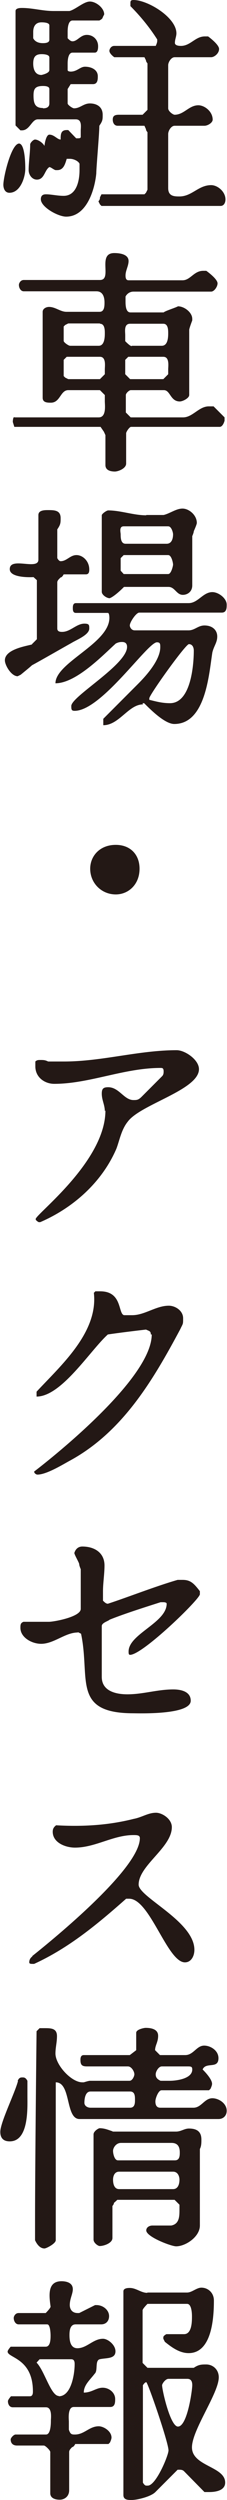
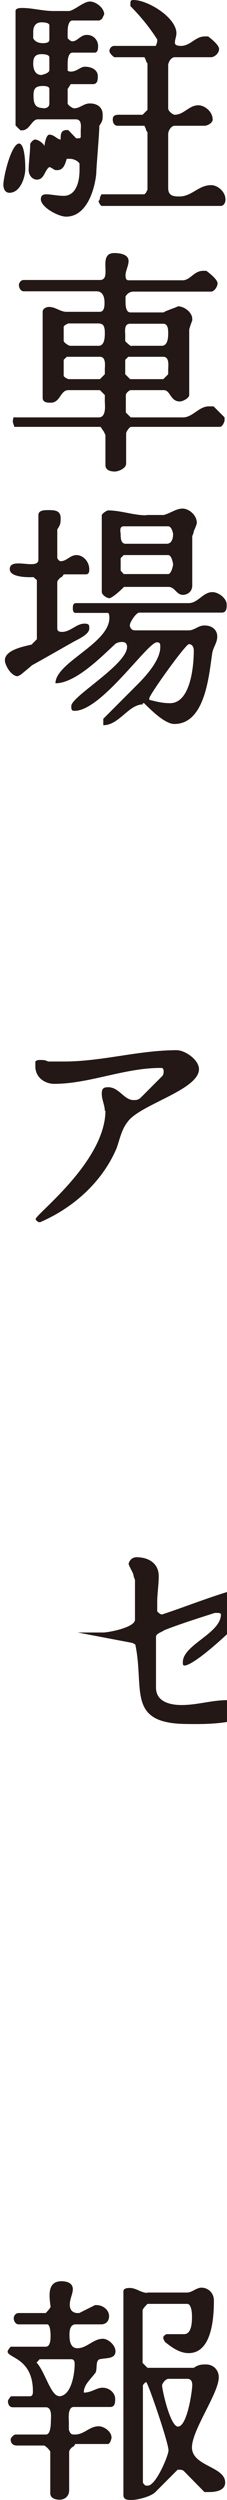
<svg xmlns="http://www.w3.org/2000/svg" id="_レイヤー_1" viewBox="0 0 7.45 81.7">
  <defs>
    <style>.cls-1{fill:#231815;}</style>
  </defs>
  <path class="cls-1" d="M.62,4.69c.21,0,.21.73.21.83,0,.27-.16.78-.52.78-.16,0-.2-.16-.2-.26,0-.26.26-1.35.52-1.35ZM1.52,6.35c.16,0,.36.05.57.05.41,0,.52-.47.52-.84v-.21c-.05-.1-.21-.16-.31-.16h-.11c-.05.16-.1.37-.31.37h-.05c-.05,0-.16-.1-.21-.1-.16.1-.16.41-.41.41-.16,0-.27-.16-.27-.31,0-.26.05-.57.05-.84,0-.05.1-.16.16-.16.1,0,.26.11.31.21,0-.05.05-.37.16-.37.16,0,.26.16.37.16,0-.16,0-.31.2-.31h.05l.26.27h.05c.05,0,.1,0,.1-.05v-.21c0-.1.05-.36-.16-.36h-1.25c-.2,0-.26.36-.52.36h-.05c-.05-.05-.16-.16-.16-.16V.36c0-.1.16-.1.21-.1.36,0,.67.1,1.04.1h.52c.2-.05.47-.31.67-.31s.47.21.47.42l-.05.1c0,.05-.11.1-.11.1h-.88c-.16,0-.16.31-.16.37v.21c.05.05.1.1.16.1.16,0,.26-.21.47-.21s.37.16.37.37c0,.05,0,.21-.11.21h-.73c-.16,0-.16.31-.16.36v.21c0,.05.1.05.1.05.21,0,.31-.16.47-.16.21,0,.42.1.42.31,0,.1,0,.26-.16.26h-.73l-.1.16v.47c0,.05.16.16.21.16.2,0,.31-.16.52-.16s.42.1.42.37c0,.16,0,.2-.11.36,0,.27-.1,1.36-.1,1.56-.05.52-.31,1.41-.99,1.41-.26,0-.83-.31-.83-.57,0-.1.05-.16.16-.16ZM1.41,1.41c.05,0,.21,0,.21-.11v-.47c0-.1-.21-.1-.26-.1-.21,0-.27.16-.27.31v.21c.05.1.16.16.31.16ZM1.36,2.45s.26-.05.26-.16v-.41c0-.11-.21-.11-.26-.11-.21,0-.27.11-.27.31,0,.16.05.37.27.37ZM1.41,3.54c.05,0,.21,0,.21-.16v-.47c0-.1-.16-.1-.21-.1-.26,0-.31.1-.31.31,0,.26.05.41.31.41ZM3.28,6.45l.05-.1h1.41l.05-.05s.05-.1.05-.1v-1.88s-.05-.05-.05-.1l-.05-.11h-.88c-.11,0-.16-.1-.16-.2,0-.11.05-.16.2-.16h.78l.16-.16v-1.52s-.05-.05-.05-.1l-.05-.1h-.99s-.16-.11-.16-.21c0-.05.05-.16.16-.16h1.36s.05-.1.05-.16v-.05c-.26-.41-.57-.78-.88-1.09v-.1c0-.05,0-.1.1-.1.47,0,1.41.57,1.41,1.09,0,.1-.05.2-.05.31,0,.1.16.1.2.1.31,0,.47-.31.78-.31h.11s.36.26.36.41-.16.27-.26.27h-1.2c-.11,0-.21.16-.21.26v1.41c0,.1.16.21.21.21.31,0,.47-.31.78-.31.2,0,.47.2.47.47,0,.1-.16.2-.27.2h-.98c-.11,0-.21.16-.21.27v1.77c0,.27.21.27.37.27.41,0,.62-.37,1.04-.37.21,0,.47.21.47.47,0,.1-.05.21-.16.21h-3.91l-.05-.05-.05-.1s.05-.05.05-.11Z" />
  <path class="cls-1" d="M.47,13.64h2.77c.26,0,.2-.41.2-.52v-.21l-.16-.16h-1.04c-.26,0-.26.41-.57.41-.11,0-.27,0-.27-.16v-2.81c0-.1.11-.16.21-.16.21,0,.37.16.57.16h1.09c.16,0,.16-.2.16-.31,0-.16-.05-.36-.26-.36H.78c-.1,0-.16-.11-.16-.21,0-.05.05-.16.16-.16h2.5c.42,0-.1-.88.47-.88.21,0,.47.05.47.26,0,.16-.1.31-.1.47,0,.05,0,.16.1.16h1.77c.26,0,.37-.31.68-.31h.1s.37.26.37.41c0,.11-.11.27-.21.27h-2.55c-.1,0-.2.05-.26.16v.16c0,.1,0,.36.16.36h1.09c.05-.05.41-.16.47-.2.21,0,.47.2.47.41v.05s-.1.26-.1.31v2.13c0,.1-.21.21-.31.21-.31,0-.31-.37-.52-.37h-1.09c-.05,0-.16.1-.16.16v.57l.16.16h1.72c.31,0,.52-.36.84-.36h.16l.36.36v.11s-.05.2-.16.2h-2.91c-.05,0-.16.16-.16.21v.99c0,.16-.26.26-.37.26-.16,0-.31-.05-.31-.21v-.98l-.05-.11s-.11-.16-.11-.16H.47s-.05-.16-.05-.16c0,0,0-.16.05-.16ZM3.28,10.57h-1.04l-.1.05-.05.05v.47c0,.05.16.16.21.16h.94c.2,0,.2-.31.2-.41s0-.31-.16-.31ZM2.09,12.29l.05.05.1.05h1.04l.16-.16v-.16c0-.1.05-.41-.16-.41h-1.09l-.1.1v.52ZM4.33,11.3h.98c.21,0,.21-.31.21-.41s0-.31-.16-.31h-1.09c-.21,0-.16.26-.16.37v.2c.05.05.16.16.21.16ZM4.27,12.39h1.09l.16-.16v-.16c0-.1.05-.41-.16-.41h-1.15l-.1.1v.47l.16.16Z" />
  <path class="cls-1" d="M1.05,21.05l.16-.16v-1.93l-.11-.1s-.78.05-.78-.26c0-.42.94.05.94-.31v-1.46c0-.16.21-.16.31-.16.21,0,.42,0,.42.26,0,.16,0,.21-.11.37v.94s.05.1.11.1c.2,0,.31-.2.52-.2s.42.2.42.47c0,.05,0,.16-.11.16h-.73s-.05.1-.1.1c-.05.05-.11.1-.11.16v1.51c0,.11.11.11.16.11.27,0,.47-.27.73-.27.16,0,.16.05.16.16,0,.21-.42.37-.58.47-.2.11-1.09.62-1.3.73-.05.05-.31.26-.37.31l-.1.05c-.21,0-.42-.36-.42-.52,0-.37.73-.47.89-.52ZM4.69,23.02c-.47,0-.78.68-1.3.68v-.21l1.14-1.14c.27-.27.73-.78.73-1.2,0-.1,0-.16-.11-.16-.31,0-1.82,2.24-2.7,2.24-.11,0-.11-.05-.11-.16,0-.31,1.83-1.35,1.83-1.93,0-.1-.05-.16-.16-.16-.05,0-.11,0-.21.05-.41.37-1.3,1.3-1.98,1.3,0-.68,1.77-1.3,1.77-2.14,0,0,0-.16-.05-.16h-1.05c-.1,0-.1-.1-.1-.16,0-.05,0-.16.1-.16h3.7c.31,0,.47-.36.78-.36.2,0,.47.2.47.41,0,.1,0,.26-.16.26h-2.71c-.1,0-.31.31-.31.42,0,.05.05.16.16.16h1.77c.2,0,.31-.16.52-.16.27,0,.42.16.42.36s-.11.31-.16.52c-.11.68-.21,2.34-1.25,2.34-.31,0-.78-.47-.99-.68h-.05ZM4.8,16.83h.57c.21-.05.41-.21.62-.21s.47.21.47.47c0,.05-.1.27-.1.27,0,.05-.05.16-.05.16v1.61c0,.21-.16.31-.31.31-.21,0-.26-.26-.47-.26h-1.46c-.05.05-.31.31-.47.37-.1,0-.26-.11-.26-.21v-2.5c0-.05.16-.16.21-.16.41,0,.83.16,1.25.16ZM4.12,17.77h1.35c.16,0,.21-.16.21-.31,0-.05-.05-.26-.16-.26h-1.46c-.16,0-.1.2-.1.26,0,.1,0,.31.16.31ZM4.06,18.76h1.46c.1,0,.16-.27.16-.31,0-.05-.05-.31-.16-.31h-1.46l-.1.1v.41l.1.11ZM5.58,22.98c.67,0,.78-1.2.78-1.72,0-.11-.05-.21-.16-.21-.11,0-1.3,1.66-1.3,1.77v.05c.21.05.41.11.68.11Z" />
-   <path class="cls-1" d="M3.8,27.61c.47,0,.78.31.78.78,0,.52-.37.84-.78.84-.47,0-.84-.37-.84-.84,0-.41.31-.78.84-.78Z" />
  <path class="cls-1" d="M3.44,36.31c0-.2-.1-.36-.1-.57,0-.16.05-.21.21-.21.36,0,.52.42.83.42.11,0,.16,0,.27-.11l.67-.67c.05-.05.05-.11.05-.16,0-.11-.05-.11-.1-.11-1.2,0-2.34.52-3.49.52-.31,0-.62-.21-.62-.57v-.16c.05-.05.1-.05.16-.05.1,0,.16,0,.26.05h.52c1.25,0,2.45-.37,3.7-.37.27,0,.73.31.73.62,0,.68-1.93,1.15-2.34,1.72-.21.26-.27.62-.37.88-.47,1.09-1.41,1.93-2.5,2.4h-.05s-.1-.05-.1-.1c0-.16,2.29-1.88,2.29-3.55Z" />
-   <path class="cls-1" d="M4.95,43.61c0-.11-.05-.11-.16-.16-.42.05-.84.1-1.25.16-.58.52-1.52,2.03-2.34,2.03v-.16c.78-.84,2.03-1.93,1.88-3.23l.05-.05h.16c.73,0,.58.73.78.78h.27c.41,0,.78-.31,1.2-.31.21,0,.47.16.47.41,0,.21,0,.16-.1.37-.89,1.66-1.88,3.33-3.59,4.27-.21.11-.78.47-1.09.47-.05,0-.11-.05-.11-.1,0,0,3.86-2.91,3.86-4.48Z" />
-   <path class="cls-1" d="M2.55,53.35c-.41,0-.78.37-1.2.37-.31,0-.68-.21-.68-.52,0-.1,0-.16.1-.2h.84c.16,0,1.04-.16,1.04-.42v-1.3s-.05-.11-.05-.16c0-.05-.16-.31-.16-.37.05-.16.16-.21.26-.21.41,0,.73.21.73.62,0,.27-.05.58-.05.84v.31c.05.05.1.1.16.1.62-.2,1.56-.57,2.29-.78h.16c.26,0,.37.11.57.37v.1c0,.16-1.88,1.98-2.29,1.98-.05,0-.05-.05-.05-.11,0-.57,1.25-.94,1.25-1.56,0-.05-.1-.05-.1-.05h-.1c-.31.1-1.15.36-1.67.57-.05.05-.26.1-.26.21v1.66c0,.47.47.57.84.57.52,0,.98-.16,1.51-.16.21,0,.57.05.57.37,0,.47-1.72.41-1.88.41-2.03,0-1.41-1.14-1.72-2.6l-.1-.05Z" />
-   <path class="cls-1" d="M1.05,63.93c.73-.58,3.54-2.87,3.54-3.86,0-.1-.1-.1-.21-.1-.67,0-1.25.41-1.92.41-.31,0-.73-.16-.73-.52,0-.11.05-.16.11-.21.88.05,1.72,0,2.55-.21.27-.05.47-.2.73-.2.2,0,.52.2.52.47,0,.67-1.09,1.25-1.09,1.88,0,.41,1.83,1.2,1.83,2.13,0,.21-.11.41-.31.41-.58,0-1.15-2.08-1.83-2.08h-.1c-.94.83-1.88,1.61-3.02,2.13h-.05c-.05,0-.11,0-.11-.05,0-.1.05-.16.11-.2Z" />
-   <path class="cls-1" d="M.58,68c.05-.11.1-.11.16-.11.05,0,.1,0,.16.11v.52c0,.37.05,1.46-.58,1.46-.2,0-.31-.1-.31-.31,0-.31.47-1.25.58-1.66ZM1.15,72.58c0-1.88.05-6.2.05-6.2l.1-.1h.16c.21,0,.41,0,.41.26,0,.21-.05.37-.05.57,0,.37.52.94.88.94h.05s.16-.05.2-.05h1.3c.1,0,.16-.16.16-.21,0-.1-.1-.26-.21-.26h-1.35c-.16,0-.21-.05-.21-.21,0-.05,0-.16.11-.16h1.51l.21-.16v-.57c0-.11.26-.16.31-.16.2,0,.41.05.41.26s-.1.31-.1.47c.05.05.16.16.16.16h.83c.27,0,.37-.31.62-.31.21,0,.47.16.47.41,0,.37-.41.11-.52.37.05.05.31.31.31.47q0,.05-.05.16l-.05.05h-1.56c-.1,0-.2.26-.2.36,0,.05,0,.21.16.21h1.09c.26,0,.36-.31.62-.31.2,0,.47.16.47.41,0,.16-.11.27-.27.27H2.61c-.47,0-.27-1.2-.78-1.2v5.16c0,.11-.31.27-.37.27-.16,0-.26-.16-.31-.27v-.62ZM2.97,68.88h1.3c.16,0,.16-.16.16-.26,0-.11,0-.27-.16-.27h-1.3c-.16,0-.2.21-.2.37,0,.1.1.16.2.16ZM3.7,69.66h2.08c.16,0,.27-.1.42-.1.26,0,.41.1.41.36,0,.11,0,.21-.05.31v2.5c0,.37-.47.68-.78.68-.16,0-.98-.31-.98-.52,0-.1.1-.16.2-.16h.62c.27-.05.27-.31.27-.52v-.16l-.16-.16h-1.88s-.05.05-.11.1c0,.05-.05.1-.05.1v1.05c0,.16-.27.26-.42.26-.05,0-.2-.1-.2-.21v-3.44c0-.1.16-.2.2-.2.16,0,.27.05.42.1ZM3.86,70.6h1.88c.16,0,.16-.16.16-.26,0-.16-.05-.31-.27-.31h-1.66c-.16,0-.26.16-.26.26s.05.31.16.31ZM3.91,71.54h1.77c.16,0,.21-.16.21-.31,0-.1-.05-.26-.21-.26h-1.77c-.16,0-.2.16-.2.26,0,.16.05.31.2.31ZM5.27,68h.31c.16,0,.73-.05.73-.37,0-.1-.05-.1-.16-.1h-.84c-.1,0-.2.16-.2.26s.05.16.16.21Z" />
+   <path class="cls-1" d="M2.55,53.35h.84c.16,0,1.04-.16,1.04-.42v-1.3s-.05-.11-.05-.16c0-.05-.16-.31-.16-.37.05-.16.16-.21.26-.21.41,0,.73.21.73.62,0,.27-.05.58-.05.84v.31c.05.05.1.1.16.1.62-.2,1.56-.57,2.29-.78h.16c.26,0,.37.11.57.37v.1c0,.16-1.88,1.98-2.29,1.98-.05,0-.05-.05-.05-.11,0-.57,1.25-.94,1.25-1.56,0-.05-.1-.05-.1-.05h-.1c-.31.1-1.15.36-1.67.57-.05.05-.26.1-.26.21v1.66c0,.47.47.57.84.57.52,0,.98-.16,1.51-.16.21,0,.57.05.57.37,0,.47-1.72.41-1.88.41-2.03,0-1.41-1.14-1.72-2.6l-.1-.05Z" />
  <path class="cls-1" d="M.52,79.56h.99c.16,0,.16-.37.16-.47,0-.05.05-.42-.16-.42H.42c-.11,0-.16-.1-.16-.2,0-.05.1-.16.1-.16h.62c.1,0,.1-.11.1-.16,0-1.09-.83-1.09-.83-1.3,0-.05.1-.16.1-.16h1.15c.16,0,.16-.26.16-.37,0,0,0-.36-.11-.36h-.94c-.1,0-.16-.11-.16-.21,0-.05.05-.16.16-.16h.89s.16-.16.16-.21c-.05-.36-.11-.83.36-.83.16,0,.37.05.37.26,0,.16-.1.31-.1.52,0,.1.05.26.26.26h.05l.52-.26h.05c.21,0,.41.16.41.36,0,.16-.1.27-.26.27h-.84c-.2,0-.2.26-.2.36,0,.21.05.42.26.42.31,0,.52-.31.84-.31.16,0,.41.2.41.41,0,.26-.31.21-.52.26-.16.05-.05.37-.16.47-.16.21-.36.37-.36.62.26,0,.41-.16.62-.16s.41.16.41.37c0,.1,0,.26-.16.26h-1.2c-.21,0-.16.42-.16.47v.27c.05.16.1.16.2.16.31,0,.47-.27.78-.27.16,0,.42.16.42.37q0,.05-.05.16l-.05.05h-1.09s-.05.1-.1.1c-.05.05-.1.1-.1.16v1.25c0,.21-.16.31-.31.31s-.31-.05-.31-.21v-1.35c0-.05-.16-.21-.21-.21h-.88c-.16,0-.21-.1-.21-.2,0-.05.1-.16.16-.16ZM1.93,78.31c.41,0,.52-.73.52-1.05,0-.05,0-.16-.11-.16h-1.04l-.1.11c.26.26.47,1.09.73,1.09ZM4.84,74.92h1.3c.16,0,.31-.16.47-.16.21,0,.41.16.41.42,0,.52-.05,1.72-.83,1.72-.31,0-.58-.21-.78-.37l-.05-.1v-.05c0-.05.1-.1.1-.1h.58c.26,0,.26-.42.26-.58,0-.05,0-.41-.16-.41h-1.3s-.16.16-.16.21v1.72l.16.16h1.52c.16-.11.26-.11.41-.11.21,0,.41.16.41.42,0,.52-.88,1.72-.88,2.29,0,.62,1.09.62,1.09,1.15,0,.26-.31.31-.52.31h-.16l-.67-.68c-.05-.05-.11-.05-.16-.05h-.05l-.73.73c-.16.16-.62.26-.78.26-.11,0-.27,0-.27-.16v-6.66c0-.11.16-.11.21-.11.21,0,.37.16.57.16ZM4.69,77.95v3.18s.05.1.11.1h.05c.27,0,.68-.99.68-1.15,0-.26-.68-2.23-.73-2.23-.05,0-.11.1-.11.1ZM5.84,79.3c.31,0,.47-1.2.47-1.35,0-.05,0-.21-.16-.21h-.62c-.1,0-.21.16-.21.21,0,.16.27,1.35.52,1.35Z" />
</svg>